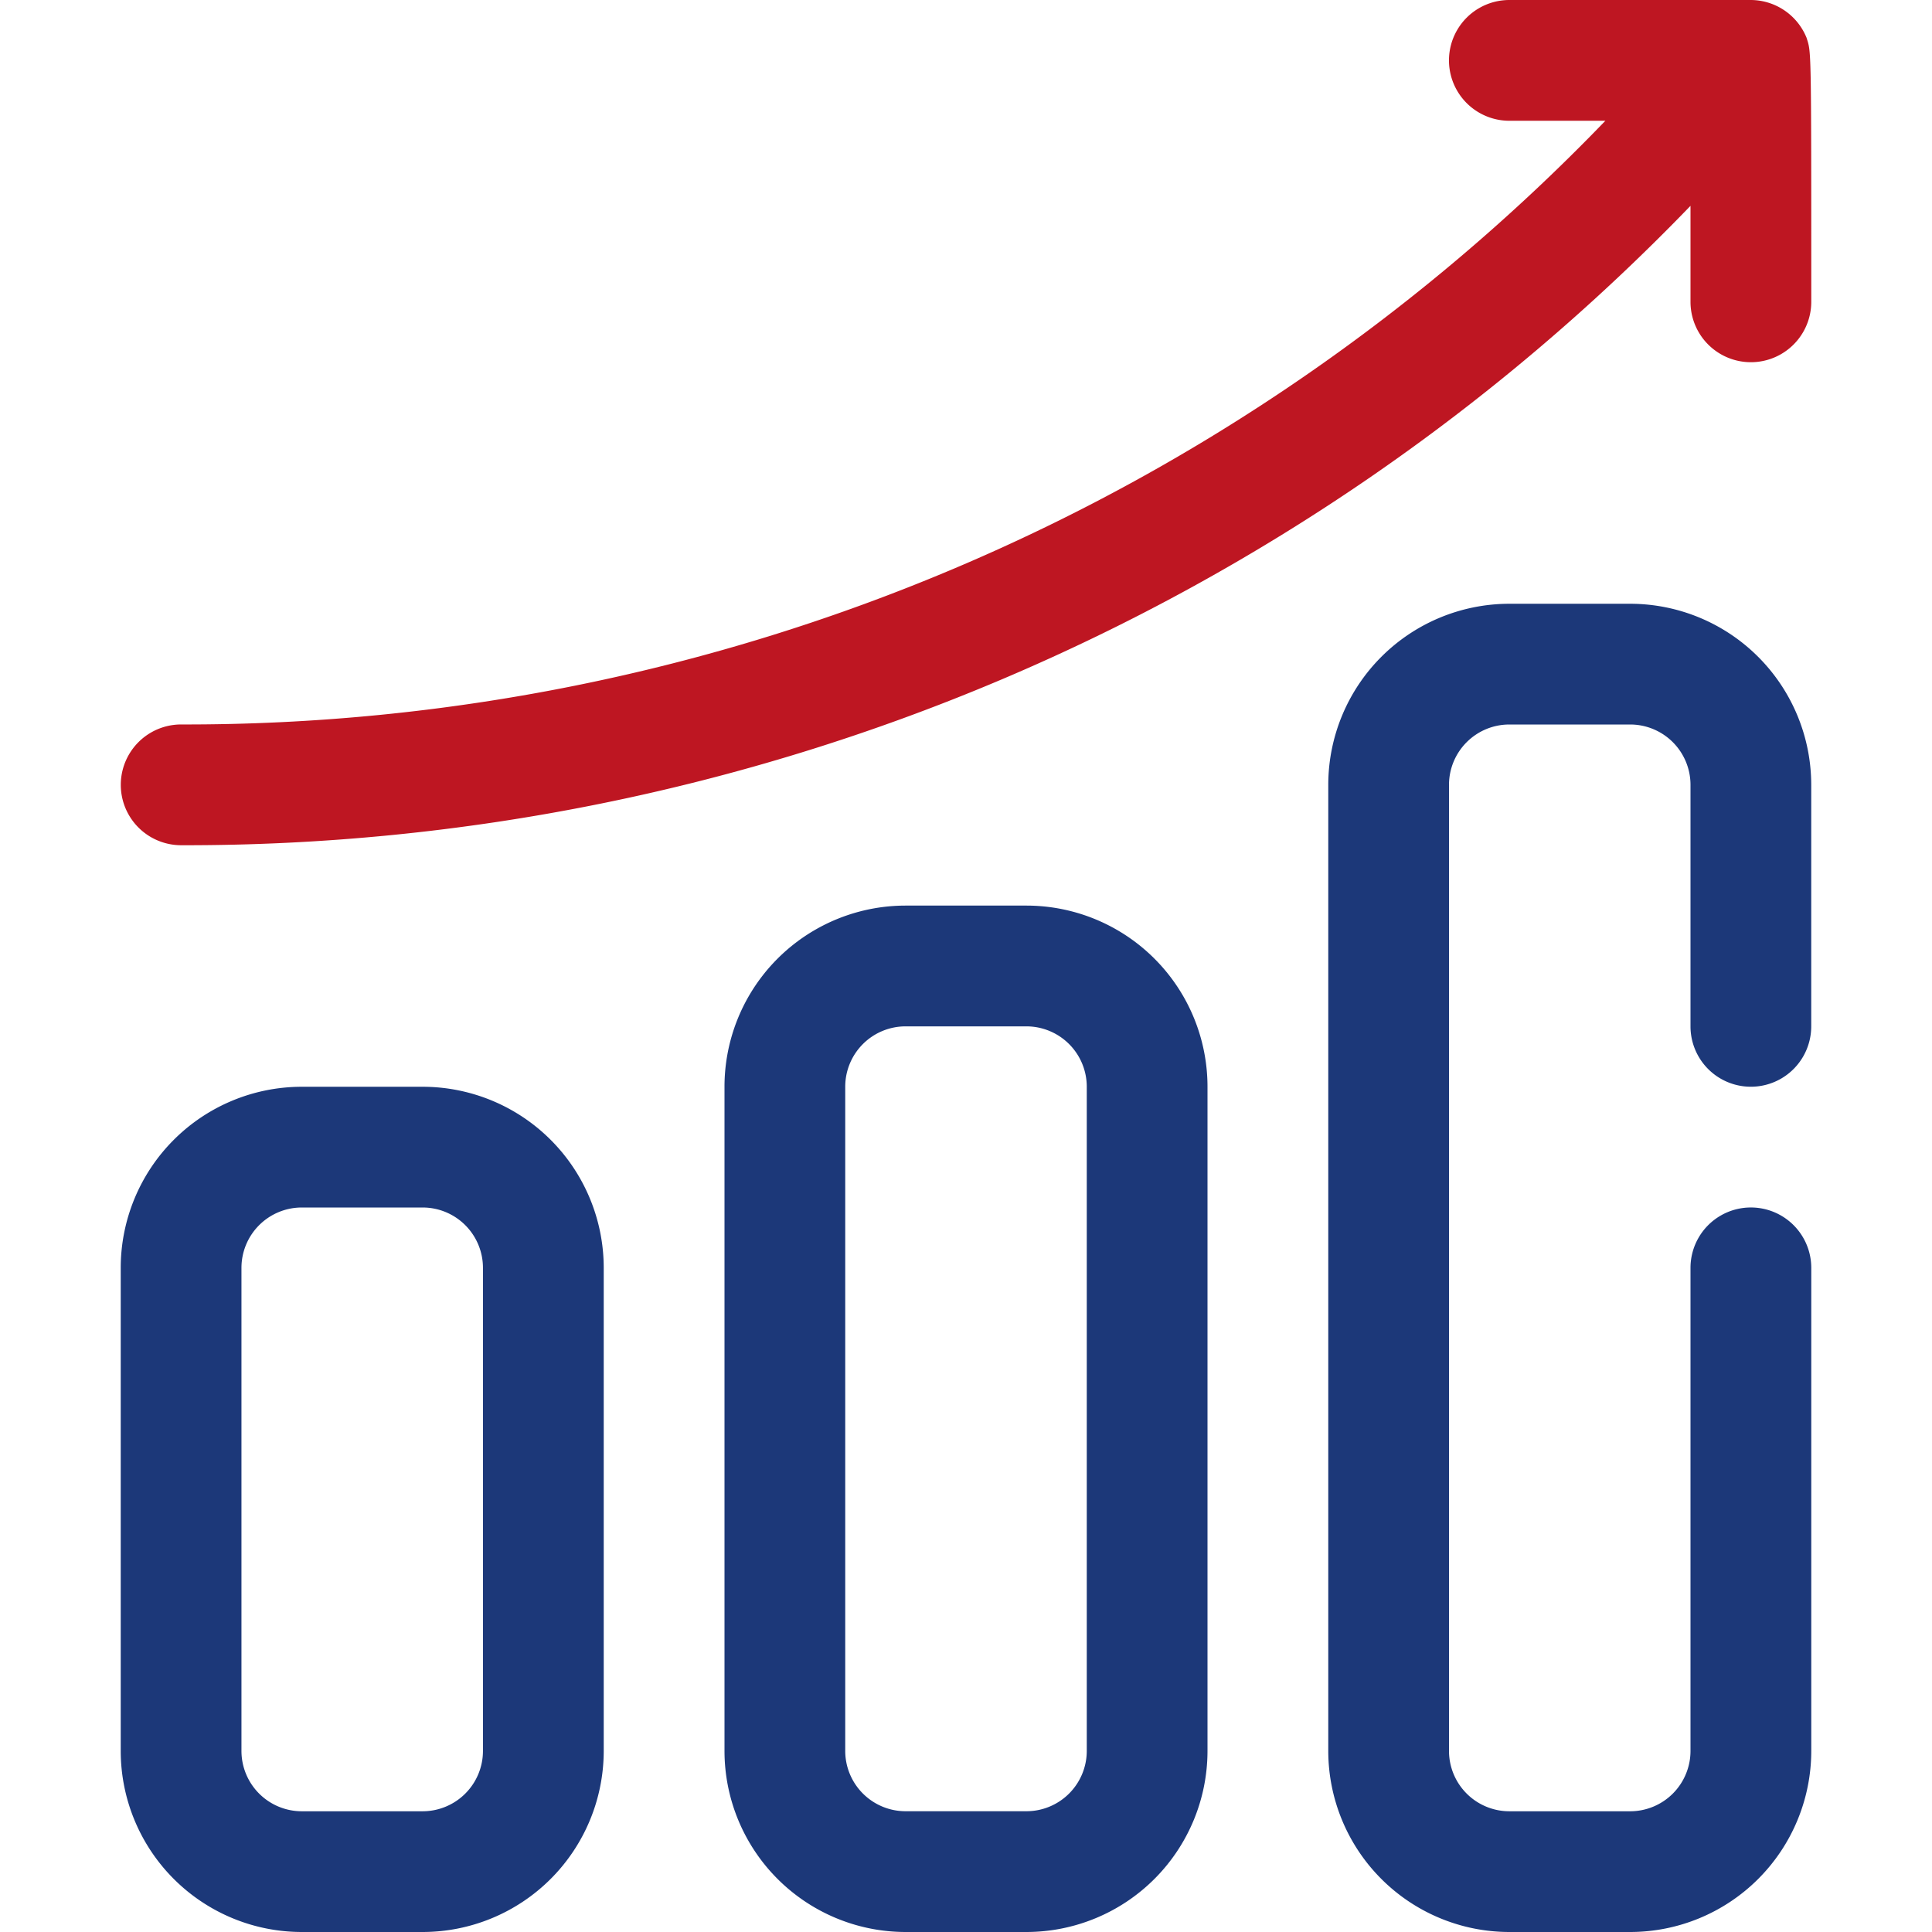
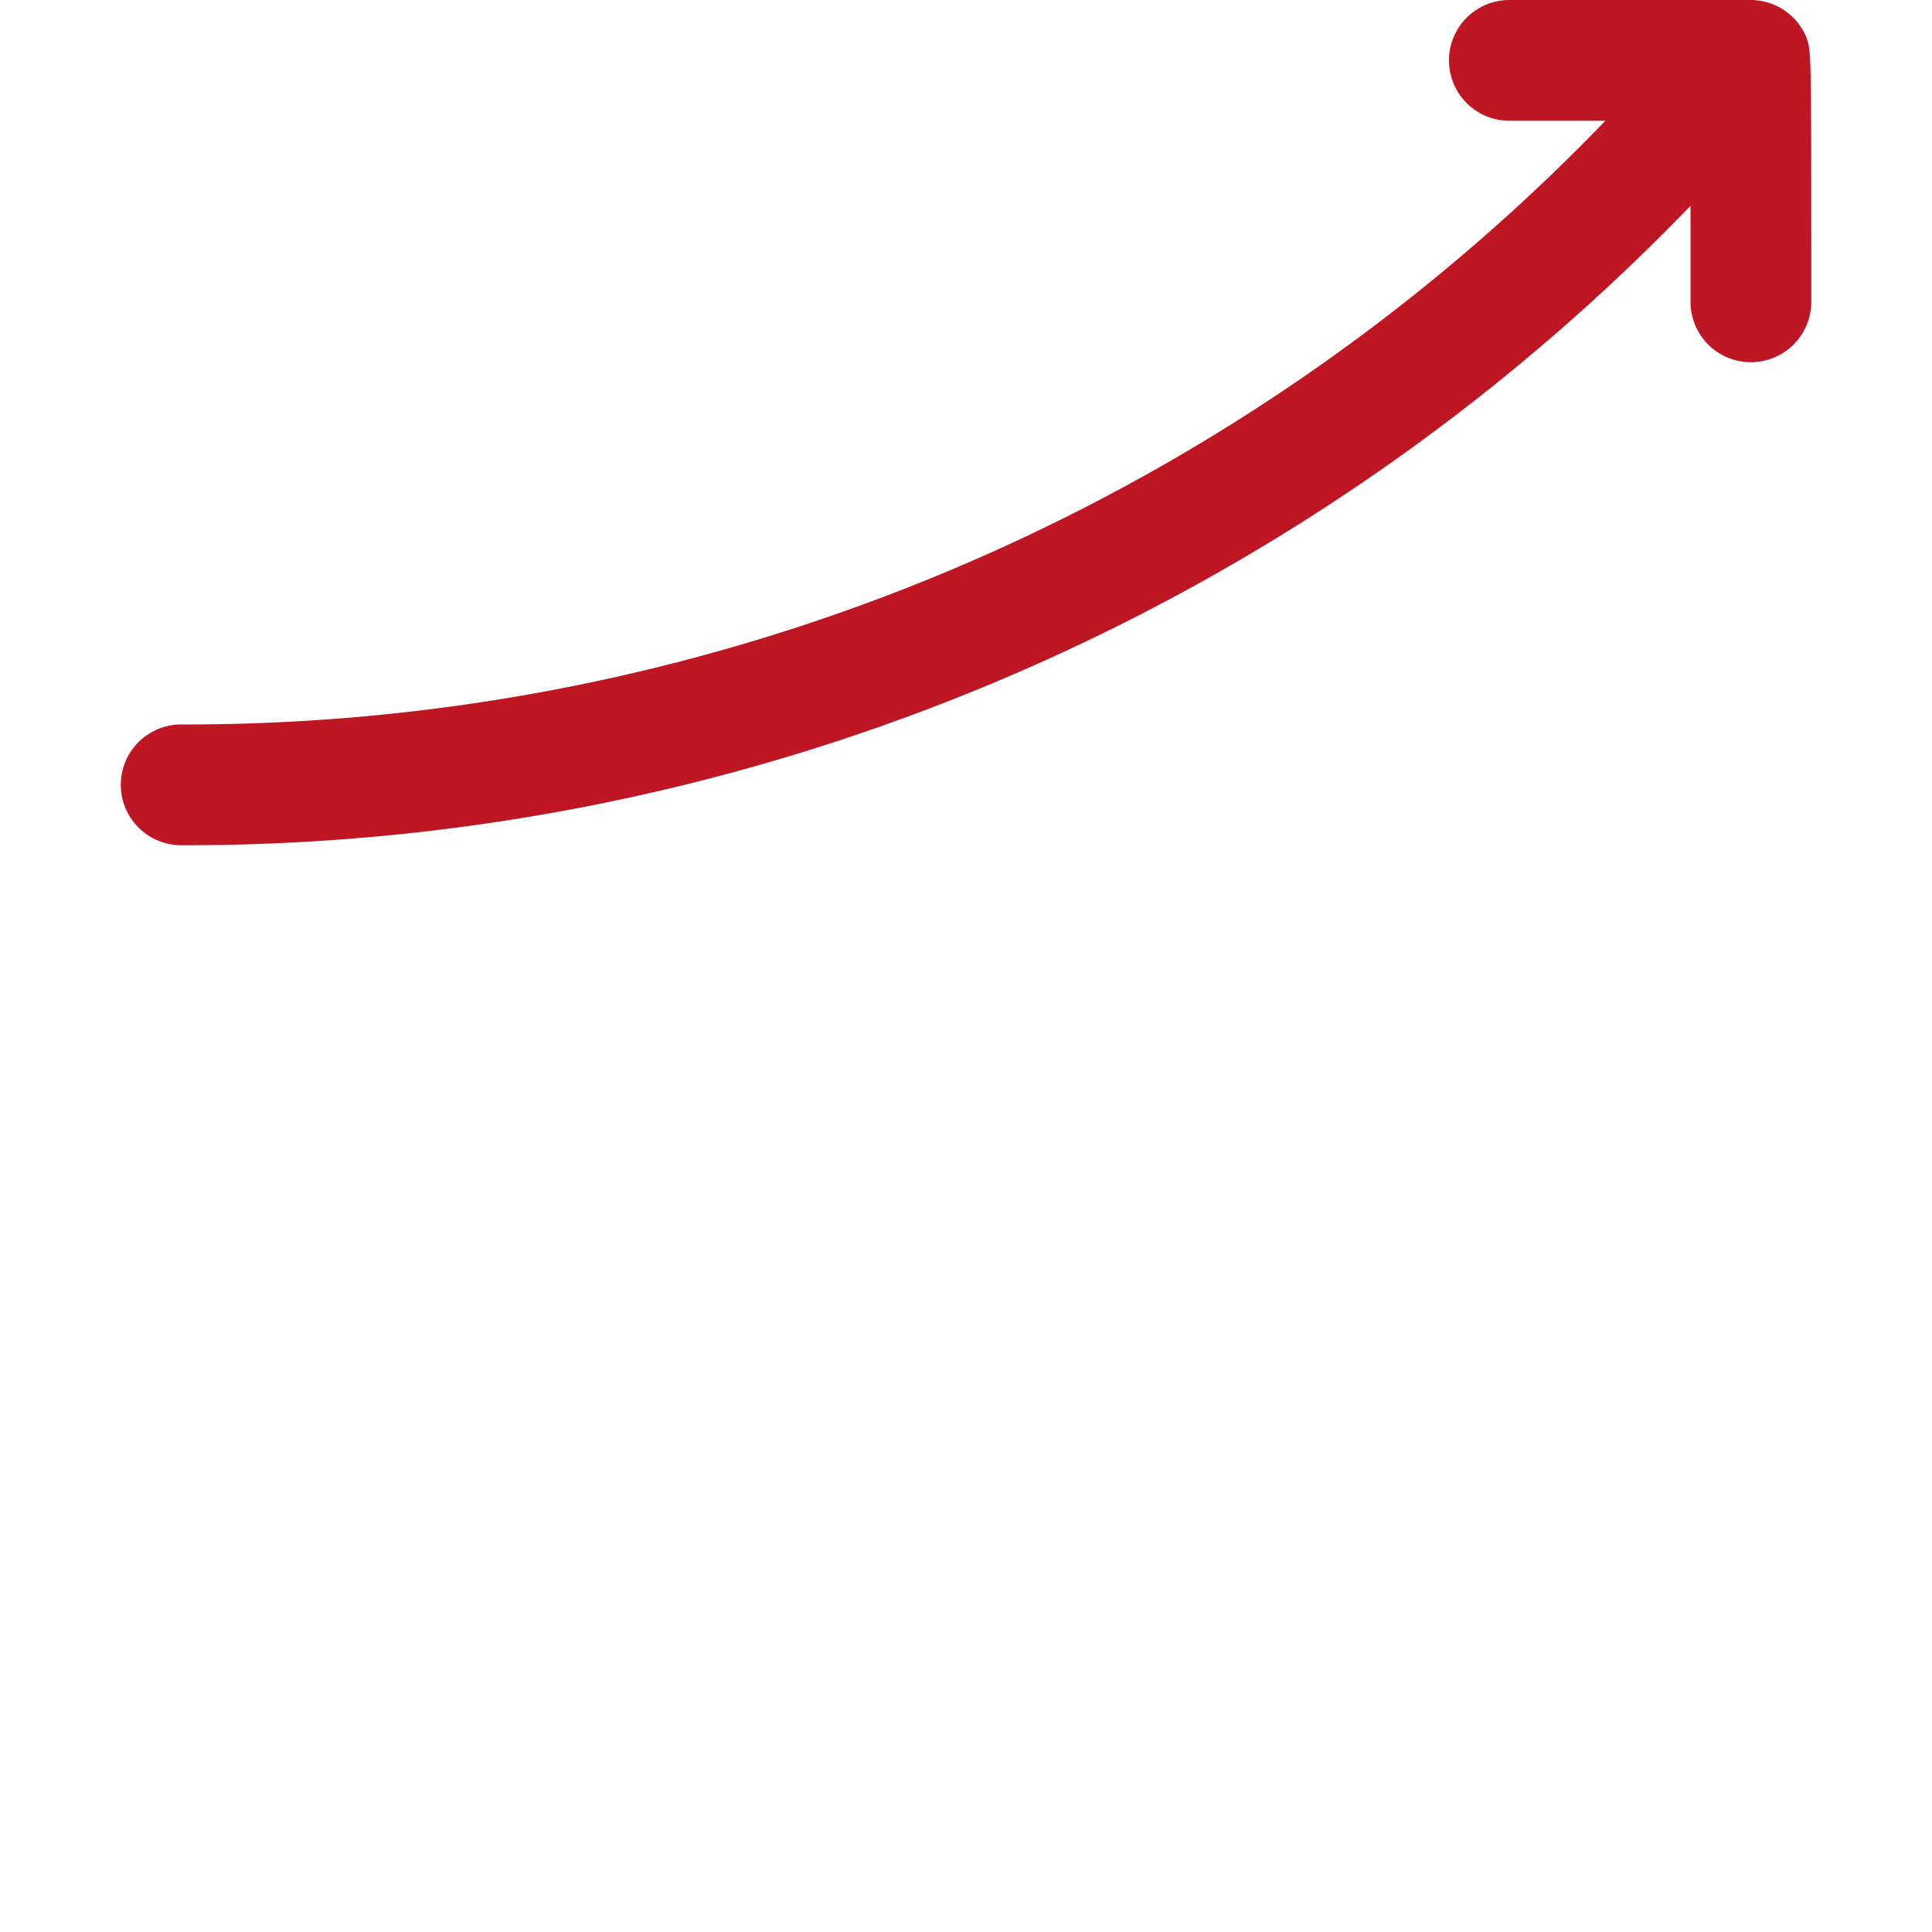
<svg xmlns="http://www.w3.org/2000/svg" width="45" height="45" fill="none">
  <g clip-path="url(#clip0_983_14418)">
-     <path d="M9.844 45H7.03a4.219 4.219 0 01-4.218-4.219v-11.25a4.219 4.219 0 014.218-4.218h2.813a4.22 4.22 0 014.219 4.218v11.25A4.22 4.22 0 019.843 45zM7.03 28.125a1.406 1.406 0 00-1.406 1.406v11.25a1.406 1.406 0 001.406 1.407h2.813a1.406 1.406 0 001.406-1.407v-11.25a1.406 1.406 0 00-1.406-1.406H7.03zM23.906 45h-2.812a4.22 4.22 0 01-4.219-4.219V25.313a4.219 4.219 0 014.219-4.22h2.812a4.219 4.219 0 014.219 4.22V40.78A4.22 4.22 0 0123.906 45zm-2.812-21.094a1.406 1.406 0 00-1.407 1.407V40.78a1.406 1.406 0 001.407 1.407h2.812a1.406 1.406 0 001.407-1.407V25.313a1.407 1.407 0 00-1.407-1.407h-2.812zM37.969 45h-2.813a4.22 4.22 0 01-4.218-4.219v-22.5a4.22 4.22 0 014.218-4.218h2.813a4.22 4.22 0 014.218 4.218v5.625a1.406 1.406 0 01-2.812 0v-5.625a1.406 1.406 0 00-1.406-1.406h-2.813a1.406 1.406 0 00-1.406 1.406v22.5a1.406 1.406 0 001.406 1.407h2.813a1.406 1.406 0 001.406-1.407v-11.25a1.406 1.406 0 012.813 0v11.25A4.22 4.22 0 0137.968 45z" fill="#1C3879" />
    <path d="M42.075.872A1.407 1.407 0 0040.781 0h-5.625a1.406 1.406 0 000 2.813h2.236A45.899 45.899 0 014.22 16.874a1.406 1.406 0 000 2.813A48.684 48.684 0 0039.375 4.794V7.03a1.406 1.406 0 002.813 0c0-6.089 0-5.793-.113-6.16z" fill="#BE1622" />
  </g>
  <defs>
    <clipPath id="clip0_983_14418">
-       <path fill="#fff" d="M0 0h45v45H0z" />
+       <path fill="#fff" d="M0 0h45v45H0" />
    </clipPath>
  </defs>
</svg>